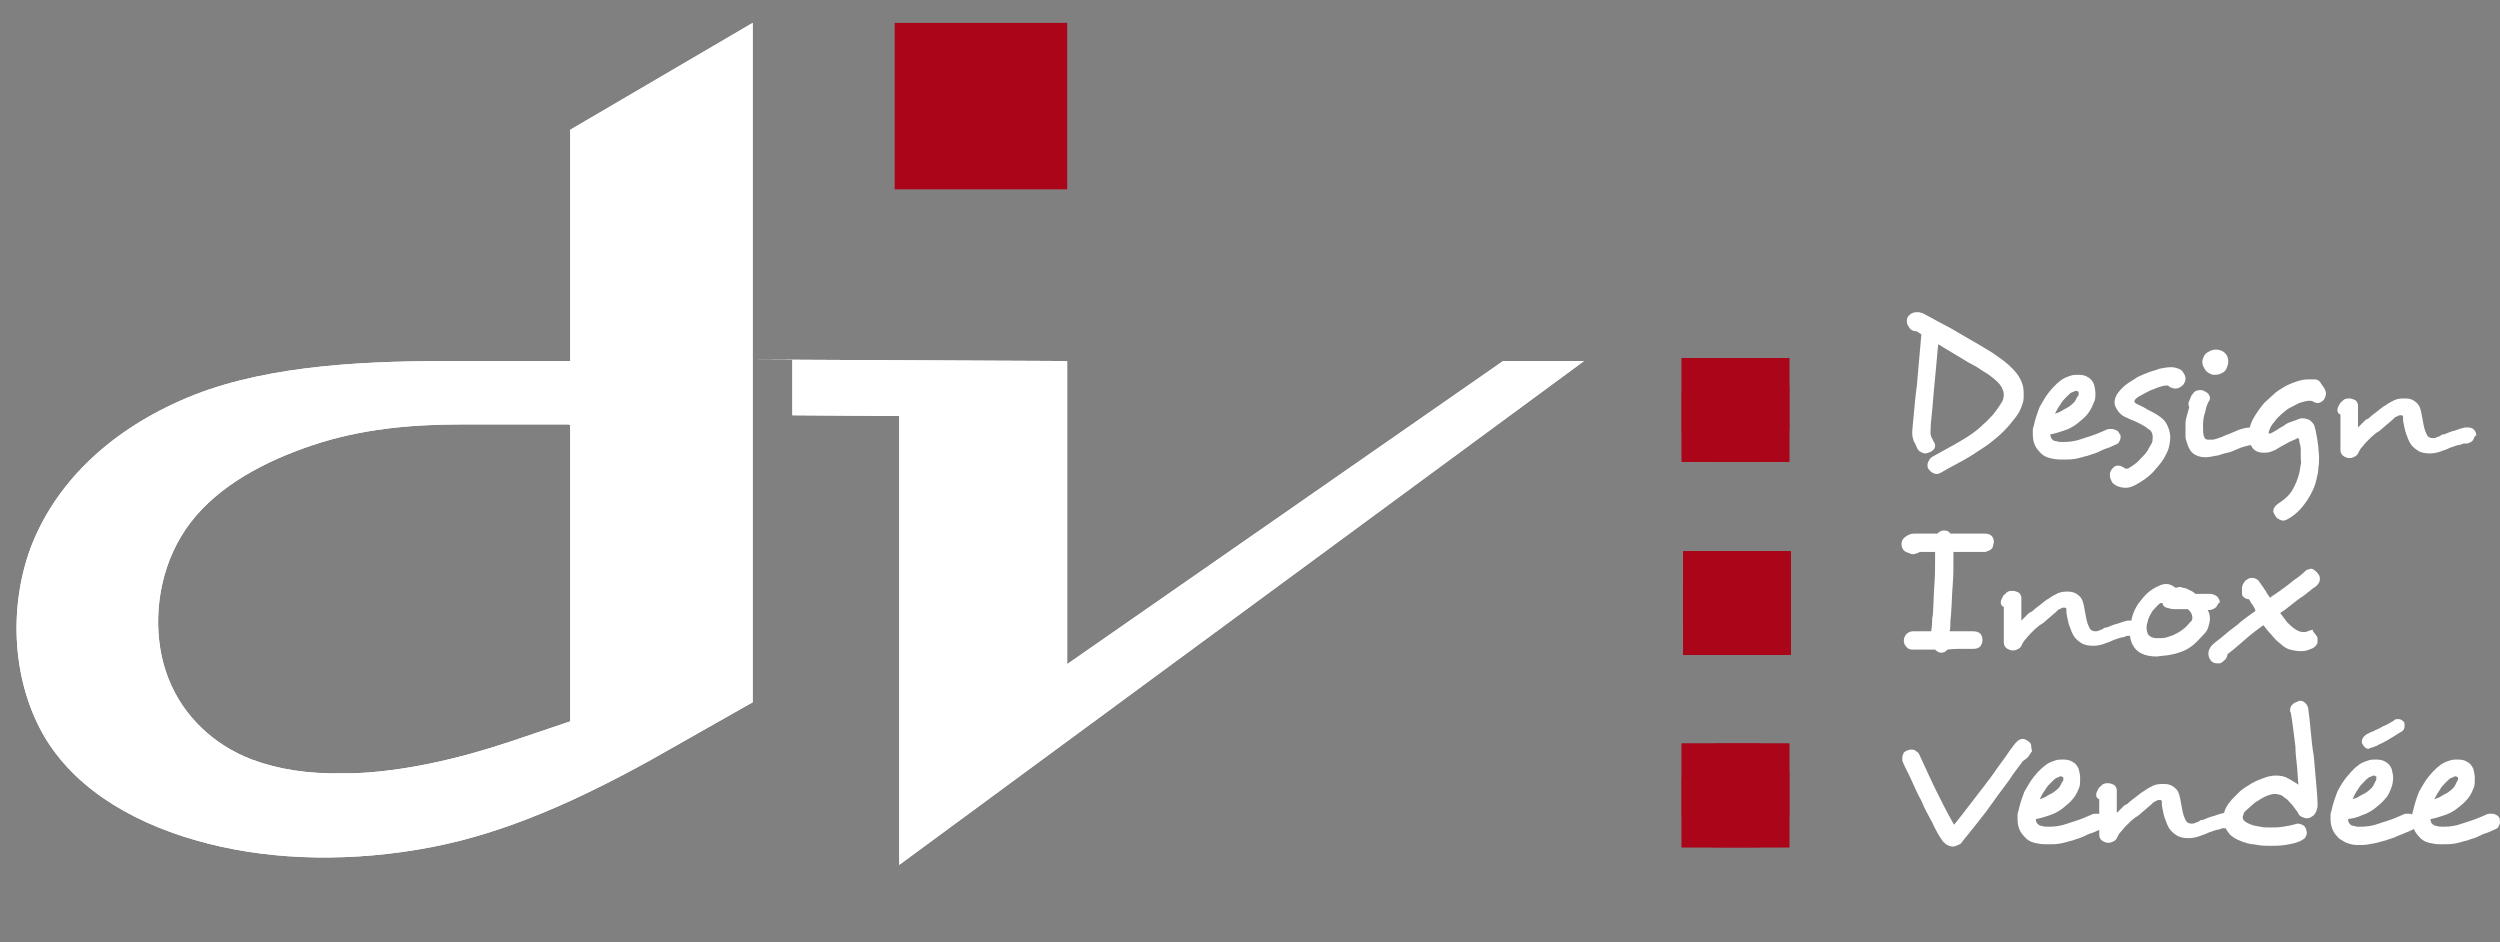
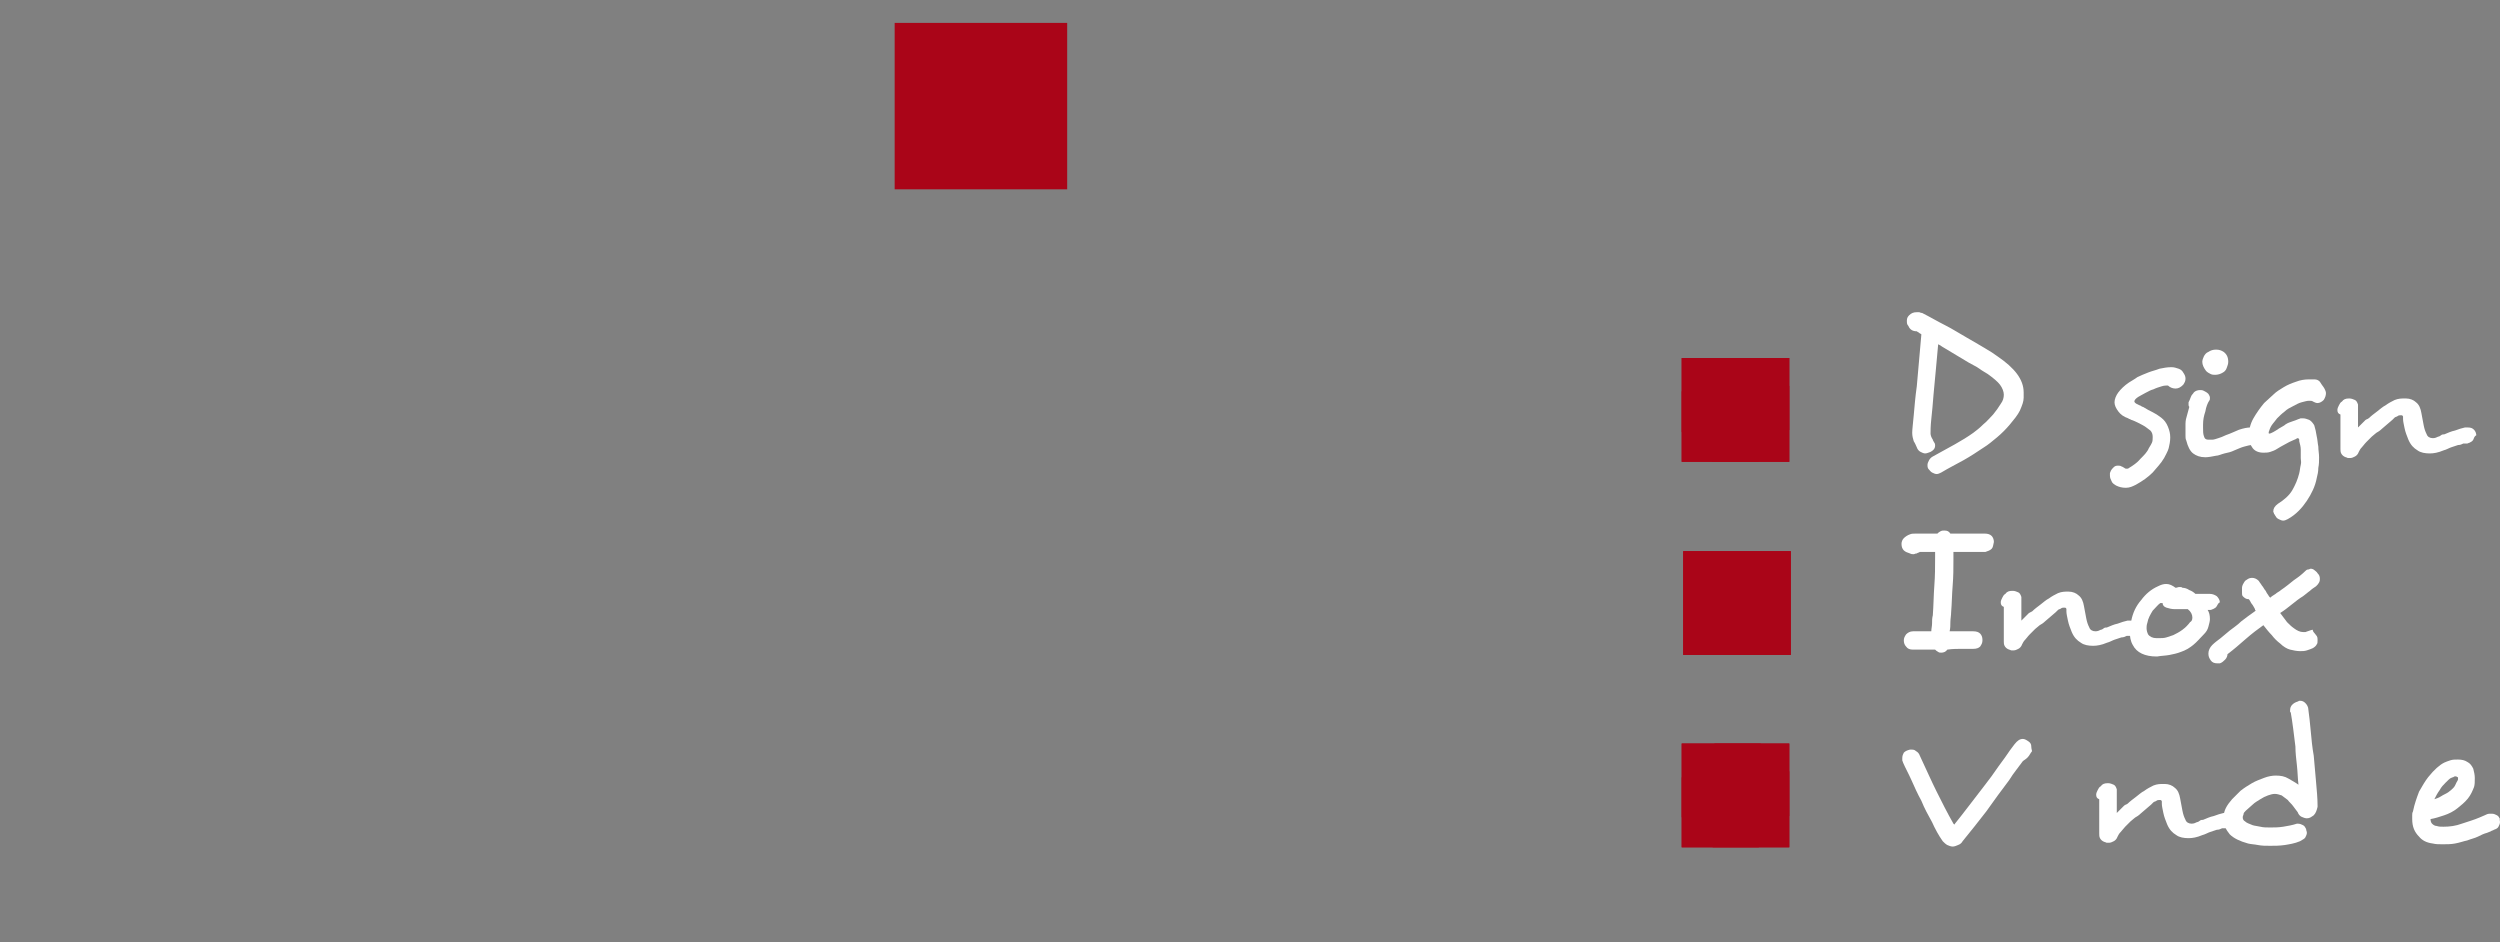
<svg xmlns="http://www.w3.org/2000/svg" xmlns:xlink="http://www.w3.org/1999/xlink" version="1.1" id="Calque_1" x="0px" y="0px" viewBox="0 0 327.5 123.4" style="enable-background:new 0 0 327.5 123.4;" xml:space="preserve">
  <rect x="0" y="0" width="327.5" height="123.4" fill="#808080" stroke="none" />
  <style type="text/css">
	.st0{fill:#FFFFFF;}
	.st1{clip-path:url(#SVGID_2_);}
	.st2{clip-path:url(#SVGID_10_);}
	.st3{clip-path:url(#SVGID_12_);}
	.st4{clip-path:url(#SVGID_14_);fill:#AA0518;}
	.st5{clip-path:url(#SVGID_16_);}
	.st6{clip-path:url(#SVGID_18_);fill:#AA0518;}
	.st7{clip-path:url(#SVGID_20_);}
	.st8{clip-path:url(#SVGID_22_);fill:#AA0518;}
</style>
  <g>
    <path class="st0" d="M265.1,52c0,0,0,0.1,0,0.1c0,0.5-0.2,1-0.5,1.7c-0.3,0.6-0.8,1.2-1.3,1.8c-0.5,0.6-1.1,1.2-1.7,1.7   c-0.6,0.5-1.2,1-1.7,1.3c-0.9,0.6-1.8,1.2-2.7,1.7c-0.9,0.5-1.9,1-2.9,1.6c-0.2,0.1-0.4,0.2-0.6,0.2c-0.2,0-0.4-0.1-0.6-0.2   c-0.2-0.1-0.3-0.3-0.5-0.5c-0.1-0.2-0.1-0.3-0.1-0.5c0-0.2,0.1-0.4,0.2-0.6c0.1-0.2,0.3-0.4,0.5-0.5c1.1-0.6,2-1.1,2.9-1.6   c0.9-0.5,1.7-1,2.4-1.5c0.4-0.3,0.8-0.6,1.3-1.1c0.5-0.4,0.9-0.9,1.3-1.3c0.4-0.5,0.7-0.9,1-1.4c0.3-0.4,0.4-0.8,0.4-1.2   c0-0.4-0.2-0.9-0.5-1.3c-0.3-0.4-0.9-0.9-1.6-1.4c-0.3-0.2-0.7-0.4-1.1-0.7c-0.4-0.3-0.9-0.5-1.4-0.8c-0.5-0.3-1-0.6-1.5-0.9   c-0.5-0.3-1-0.6-1.5-0.9c-0.2-0.1-0.3-0.2-0.5-0.3c-0.1-0.1-0.3-0.2-0.5-0.3c-0.1,1.1-0.2,2.2-0.3,3.3c-0.1,1.1-0.2,2.2-0.3,3.2   c-0.1,1.3-0.2,2.4-0.3,3.3c-0.1,0.9-0.1,1.6-0.1,1.9c0,0.2,0.1,0.5,0.3,0.8c0,0.1,0.1,0.2,0.2,0.4c0.1,0.1,0.1,0.3,0.1,0.4   c0,0.2-0.1,0.4-0.2,0.5c-0.1,0.1-0.2,0.2-0.4,0.3c-0.3,0.1-0.5,0.2-0.7,0.2c-0.2,0-0.4-0.1-0.6-0.2s-0.4-0.3-0.5-0.6   c-0.1-0.2-0.2-0.5-0.4-0.8c-0.1-0.3-0.2-0.7-0.2-1.1c0-0.4,0.1-1.2,0.2-2.3c0.1-1.1,0.2-2.4,0.4-3.8c0.1-1.1,0.2-2.2,0.3-3.4   c0.1-1.2,0.2-2.3,0.3-3.4c-0.1-0.1-0.2-0.1-0.3-0.2c-0.1-0.1-0.2-0.1-0.3-0.2c-0.5,0-0.9-0.2-1.1-0.7v0c-0.2-0.2-0.2-0.4-0.2-0.7   c0-0.3,0.1-0.5,0.3-0.7c0.3-0.3,0.6-0.4,1-0.4c0.1,0,0.2,0,0.3,0c0.1,0,0.2,0.1,0.4,0.1c1,0.5,2,1.1,3,1.6c1,0.5,1.9,1.1,2.8,1.6   c0.9,0.5,1.7,1,2.4,1.4c0.7,0.4,1.3,0.8,1.7,1.1c2.2,1.5,3.4,3,3.4,4.7v0.1C265.1,52,265.1,52,265.1,52 M253.5,58.3   C253.4,58.3,253.4,58.3,253.5,58.3L253.5,58.3L253.5,58.3z" />
-     <path class="st0" d="M277.8,57.3c0,0.2-0.1,0.4-0.2,0.6c-0.1,0.2-0.3,0.3-0.6,0.4h0c-0.1,0.1-0.3,0.1-0.4,0.2   c-0.2,0.1-0.3,0.1-0.5,0.2c-0.4,0.1-0.8,0.3-1.2,0.5c-0.4,0.2-0.9,0.3-1.4,0.5c-0.5,0.1-1,0.3-1.6,0.4c-0.5,0.1-1.1,0.1-1.6,0.1   c-0.5,0-0.9,0-1.3-0.1c-0.8-0.1-1.4-0.4-1.8-0.9c-0.6-0.6-0.9-1.3-0.9-2.3c0-0.2,0-0.3,0-0.5c0-0.2,0-0.3,0.1-0.5   c0.2-1,0.5-1.8,0.8-2.6c0.4-0.7,0.8-1.4,1.2-1.9c0.8-1,1.5-1.6,2.1-1.9h0c0.2-0.1,0.5-0.2,0.8-0.3c0.3-0.1,0.6-0.1,1-0.1   c0.5,0,0.9,0.1,1.2,0.3c0.4,0.2,0.6,0.5,0.8,0.9c0.1,0.4,0.2,0.8,0.2,1.2c0,0.5,0,0.9-0.2,1.2c-0.2,0.5-0.4,1-0.8,1.5   c-0.4,0.5-0.9,0.9-1.4,1.3c-0.5,0.4-1.1,0.7-1.7,0.9c-0.6,0.2-1.2,0.4-1.8,0.5c0,0.3,0.1,0.5,0.2,0.6c0.1,0.2,0.4,0.3,0.6,0.3   c0.3,0.1,0.5,0.1,0.9,0.1c0.8,0,1.6-0.1,2.4-0.4c0.9-0.3,1.6-0.5,2.3-0.8c0.2-0.1,0.5-0.2,0.7-0.3c0.2-0.1,0.4-0.2,0.6-0.2   c0.1,0,0.1,0,0.2,0c0,0,0.1,0,0.2,0c0.2,0,0.4,0.1,0.6,0.2c0.2,0.1,0.3,0.3,0.4,0.5v0C277.8,56.9,277.8,57.1,277.8,57.3    M272.3,51.6c0-0.1,0-0.1,0-0.2c0-0.1,0-0.1-0.1-0.1c0,0-0.1-0.1-0.2-0.1c-0.1,0-0.2,0-0.3,0.1c-0.1,0-0.2,0.1-0.3,0.1h0   c-0.2,0.1-0.4,0.3-0.7,0.6c-0.3,0.3-0.6,0.6-0.8,1c-0.3,0.4-0.5,0.8-0.7,1.2c0.3-0.1,0.6-0.2,0.9-0.4c0.3-0.2,0.6-0.3,0.9-0.5   c0.3-0.2,0.5-0.4,0.7-0.6c0.2-0.2,0.3-0.5,0.4-0.7v0C272.3,51.9,272.3,51.7,272.3,51.6" />
    <path class="st0" d="M285,50.9c-0.3,0-0.7-0.1-1-0.4c-0.2,0-0.5,0-0.8,0.1c-0.3,0.1-0.7,0.2-1.1,0.4c-0.4,0.1-0.7,0.3-1.1,0.5   c-0.4,0.2-0.7,0.4-0.9,0.5c-0.3,0.2-0.5,0.4-0.5,0.6c0,0.1,0.2,0.3,0.5,0.4c0.1,0.1,0.3,0.1,0.4,0.2c0.1,0.1,0.3,0.1,0.4,0.2   c0.3,0.2,0.7,0.4,1.1,0.6c0.4,0.2,0.7,0.4,1.1,0.7c0.4,0.3,0.7,0.7,0.9,1.2c0.2,0.5,0.3,0.9,0.3,1.4c0,0.5-0.1,1-0.2,1.4   s-0.4,0.9-0.6,1.3c-0.4,0.7-1,1.3-1.5,1.9c-0.6,0.6-1.3,1.1-2.2,1.6c-0.4,0.2-0.8,0.4-1.3,0.4c-0.5,0-0.9-0.1-1.3-0.3   c-0.3-0.2-0.5-0.3-0.6-0.6c-0.1-0.2-0.2-0.4-0.2-0.7c0-0.1,0-0.2,0-0.3c0-0.1,0.1-0.2,0.1-0.3c0.1-0.2,0.2-0.3,0.4-0.5   s0.4-0.2,0.6-0.2c0.1,0,0.3,0,0.4,0.1c0.1,0,0.2,0.1,0.4,0.2c0.1,0.1,0.2,0.1,0.3,0.1c0.1,0,0.2,0,0.3-0.1c0.5-0.3,1.1-0.7,1.5-1.2   c0.5-0.5,0.9-0.9,1.1-1.4c0.2-0.3,0.3-0.5,0.4-0.7c0.1-0.2,0.1-0.5,0.1-0.7v-0.1c0-0.3-0.1-0.6-0.3-0.8c-0.3-0.2-0.6-0.5-1-0.7   c-0.4-0.2-0.9-0.5-1.5-0.7c-0.1,0-0.1-0.1-0.2-0.1c0,0-0.1,0-0.2-0.1c-0.6-0.2-1-0.5-1.3-0.9c-0.3-0.4-0.5-0.8-0.5-1.2   c0-0.4,0.2-0.9,0.5-1.3c0.3-0.4,0.8-0.9,1.4-1.3h0c0.3-0.2,0.7-0.4,1.1-0.7c0.4-0.2,0.9-0.4,1.4-0.6c0.5-0.2,1-0.3,1.5-0.5   c0.5-0.1,1-0.2,1.5-0.2h0.1c0.3,0,0.6,0.1,0.9,0.2c0.3,0.1,0.5,0.3,0.6,0.5v0c0.2,0.3,0.3,0.5,0.3,0.8c0,0.3-0.1,0.5-0.3,0.8   C285.7,50.7,285.4,50.9,285,50.9" />
    <path class="st0" d="M295.8,57.9c-0.2,0.2-0.4,0.4-0.8,0.4c-0.3,0-0.6,0.1-1,0.2c-0.4,0.1-0.8,0.3-1.3,0.5   c-0.4,0.2-0.8,0.3-1.3,0.4c-0.4,0.1-0.8,0.3-1.1,0.3c-0.5,0.1-1,0.2-1.4,0.2c-0.7,0-1.2-0.2-1.6-0.5c-0.4-0.3-0.7-0.9-0.9-1.7   c-0.1-0.2-0.1-0.4-0.1-0.6c0-0.2,0-0.5,0-0.7c0-0.2,0-0.3,0-0.5c0-0.1,0-0.3,0-0.4c0-0.4,0.1-0.8,0.2-1.1c0.1-0.4,0.2-0.7,0.3-1.1   c-0.1-0.1-0.1-0.2-0.1-0.3c0-0.1,0-0.1,0-0.2c0,0,0-0.1,0-0.1c0.1-0.2,0.2-0.4,0.3-0.7c0.1-0.3,0.3-0.4,0.4-0.6   c0.2-0.2,0.5-0.3,0.8-0.3c0.2,0,0.3,0,0.5,0.1c0.2,0.1,0.4,0.2,0.6,0.4c0.1,0.2,0.2,0.3,0.2,0.5c0,0.2,0,0.3-0.1,0.4   c-0.2,0.3-0.4,0.8-0.5,1.4c-0.2,0.6-0.3,1.1-0.3,1.7V56c0,0.5,0,0.8,0.1,1.1c0.1,0.4,0.3,0.5,0.6,0.5h0.2c0.1,0,0.2,0,0.3,0   c0.2,0,0.5-0.1,0.8-0.2c0.3-0.1,0.6-0.2,1-0.4c0.6-0.2,1.2-0.5,1.7-0.7c0.6-0.2,1.1-0.3,1.5-0.3h0.1c0.4,0,0.7,0.1,0.9,0.4   c0.2,0.2,0.3,0.5,0.3,0.8v0.1C296,57.5,295.9,57.7,295.8,57.9 M291.9,47.4c0,0.3-0.1,0.5-0.2,0.8c-0.1,0.3-0.3,0.5-0.5,0.6   c-0.3,0.2-0.7,0.3-1,0.3c-0.2,0-0.4,0-0.6-0.1c-0.2-0.1-0.4-0.2-0.6-0.4c-0.3-0.4-0.5-0.8-0.5-1.2c0-0.2,0.1-0.5,0.2-0.7   c0.1-0.2,0.3-0.5,0.6-0.6c0.3-0.2,0.6-0.3,1-0.3c0.4,0,0.7,0.1,1,0.3h0C291.7,46.4,291.9,46.8,291.9,47.4" />
    <path class="st0" d="M304.5,50.9c0.1,0.2,0.2,0.4,0.2,0.6c0,0.3-0.1,0.6-0.3,0.9c-0.2,0.2-0.5,0.4-0.8,0.4c-0.2,0-0.4-0.1-0.6-0.2   h0c-0.1-0.1-0.3-0.1-0.5-0.1c-0.3,0-0.6,0.1-1,0.2c-0.4,0.1-0.7,0.3-1.1,0.5c-0.4,0.2-0.8,0.4-1.1,0.7c-0.4,0.3-0.7,0.6-1,0.9h0   c-0.2,0.3-0.5,0.6-0.7,0.9c-0.2,0.3-0.3,0.6-0.4,0.9v0.1c0,0.1,0,0.1,0.1,0.1c0.1,0,0.3-0.1,0.5-0.2c0.2-0.1,0.5-0.3,0.8-0.5   c0.3-0.2,0.6-0.3,0.8-0.5c0.3-0.2,0.6-0.3,0.9-0.4c0.3-0.1,0.6-0.2,0.8-0.3c0.1,0,0.2-0.1,0.3-0.1h0.3c0.3,0,0.5,0.1,0.8,0.2   c0.2,0.1,0.4,0.3,0.6,0.6c0.1,0.1,0.1,0.3,0.2,0.6c0.1,0.3,0.1,0.6,0.2,1c0.1,0.4,0.1,0.8,0.2,1.3c0,0.5,0.1,0.9,0.1,1.4   c0,0.5,0,0.9-0.1,1.4c0,0.5-0.1,0.9-0.2,1.3c-0.2,1.1-0.7,2.1-1.3,3c-0.6,0.9-1.4,1.8-2.5,2.4l0,0c-0.2,0.1-0.4,0.2-0.6,0.2   c-0.2,0-0.4-0.1-0.6-0.2c-0.2-0.1-0.3-0.2-0.4-0.4c-0.1-0.1-0.1-0.2-0.2-0.3c0-0.1-0.1-0.2-0.1-0.3c0-0.4,0.2-0.7,0.6-1   c0.8-0.5,1.5-1.1,1.9-1.8c0.4-0.7,0.7-1.4,0.9-2.2c0.1-0.4,0.1-0.7,0.2-1.1s0-0.6,0-0.9c0-0.4,0-0.8,0-1.1c0-0.4-0.1-0.7-0.2-1.1   c0,0,0-0.1,0-0.1c0,0,0-0.1,0-0.1c0-0.1-0.1-0.2-0.2-0.2c-0.1,0-0.1,0-0.2,0.1c-0.2,0.1-0.5,0.2-0.9,0.4c-0.4,0.2-0.7,0.4-1.1,0.6   c-0.2,0.1-0.3,0.2-0.5,0.3h0c-0.3,0.2-0.6,0.3-0.9,0.4c-0.3,0.1-0.6,0.1-0.9,0.1c-0.6,0-1.1-0.2-1.4-0.6c-0.3-0.4-0.5-0.9-0.5-1.6   c0-0.8,0.2-1.6,0.6-2.3c0.4-0.7,0.9-1.4,1.4-2c0.4-0.4,0.8-0.7,1.2-1.1c0.4-0.4,0.9-0.7,1.4-1c0.5-0.3,1-0.5,1.6-0.7   c0.5-0.2,1.1-0.3,1.6-0.3c0.3,0,0.5,0,0.8,0c0.3,0,0.5,0.1,0.7,0.3v0C304.2,50.5,304.4,50.7,304.5,50.9" />
    <path class="st0" d="M324,57.6c-0.1,0.2-0.3,0.3-0.5,0.4c-0.1,0-0.2,0.1-0.3,0.1c-0.1,0-0.2,0-0.3,0h-0.2c-0.2,0.1-0.4,0.2-0.7,0.2   h0c-0.3,0.1-0.6,0.2-0.9,0.3c-0.3,0.1-0.6,0.3-1,0.4c-0.7,0.3-1.3,0.4-1.8,0.4c-0.6,0-1.2-0.1-1.6-0.4c-0.5-0.3-0.9-0.7-1.2-1.4   c-0.2-0.5-0.4-1-0.5-1.5c-0.1-0.5-0.2-0.9-0.2-1.2v0c0-0.1,0-0.1,0-0.2s0-0.1,0-0.1c0-0.1-0.1-0.2-0.2-0.2c0,0-0.1,0-0.1,0   c-0.1,0-0.3,0-0.4,0.1c-0.1,0.1-0.3,0.1-0.4,0.2h0c0,0-0.1,0.1-0.3,0.3c-0.2,0.2-0.5,0.4-0.7,0.6v0c-0.2,0.2-0.5,0.4-0.7,0.6   c-0.2,0.2-0.5,0.4-0.7,0.5c-0.2,0.2-0.4,0.3-0.6,0.5c-0.2,0.2-0.4,0.4-0.7,0.7s-0.4,0.5-0.6,0.7c-0.2,0.2-0.3,0.4-0.4,0.6   c-0.1,0.3-0.3,0.5-0.5,0.6c-0.2,0.1-0.4,0.2-0.6,0.2c-0.1,0-0.2,0-0.3,0c-0.1,0-0.2-0.1-0.3-0.1c-0.3-0.1-0.5-0.3-0.6-0.5   c-0.1-0.2-0.1-0.4-0.1-0.6v-2.6c0-0.2,0-0.5,0-0.7c0-0.2,0-0.4,0-0.6v-0.6c-0.3-0.1-0.4-0.3-0.4-0.6c0-0.2,0.1-0.4,0.2-0.6   c0.1-0.2,0.2-0.4,0.4-0.5c0.2-0.3,0.5-0.4,0.9-0.4h0.1c0.2,0,0.5,0.1,0.7,0.2c0.2,0.1,0.3,0.3,0.4,0.6c0,0,0,0.1,0,0.2   c0,0.1,0,0.1,0,0.2c0,0.2,0,0.4,0,0.7c0,0.3,0,0.5,0,0.8V56c0.2-0.2,0.3-0.3,0.5-0.5c0.2-0.2,0.3-0.3,0.5-0.5   c0.1,0,0.1-0.1,0.2-0.1c0.1,0,0.1-0.1,0.2-0.1c0.3-0.3,0.7-0.6,1.1-0.9s0.7-0.6,1.1-0.8c0.4-0.3,0.8-0.5,1.2-0.7   c0.5-0.2,0.9-0.2,1.3-0.2h0.2c0.5,0,1,0.2,1.3,0.5c0.4,0.3,0.6,0.8,0.7,1.4c0.1,0.6,0.2,1.1,0.3,1.6c0.1,0.5,0.2,0.8,0.4,1.2   c0.1,0.3,0.4,0.5,0.8,0.5c0.3,0,0.5-0.1,0.7-0.2c0.1,0,0.3-0.1,0.4-0.2c0.1-0.1,0.3-0.1,0.4-0.1h0c0.5-0.2,0.9-0.4,1.4-0.5   c0.5-0.2,0.9-0.3,1.3-0.4c0.1,0,0.2,0,0.4,0c0.4,0,0.6,0.1,0.8,0.3c0.2,0.2,0.3,0.5,0.3,0.8V57C324.1,57.2,324.1,57.4,324,57.6" />
    <path class="st0" d="M260.9,71.9c-0.2,0.2-0.5,0.3-0.8,0.4c-0.2,0-0.3,0-0.5,0c-0.2,0-0.4,0-0.6,0h-1.2h-1c-0.3,0-0.6,0-0.9,0v1   c0,1.1,0,2.2-0.1,3.4c-0.1,1.2-0.1,2.3-0.2,3.5c0,0.4-0.1,0.9-0.1,1.3c0,0.4,0,0.8-0.1,1.2c0.2,0,0.5,0,0.7,0h0.8h1.6   c0.4,0,0.7,0.1,0.9,0.3c0.2,0.2,0.3,0.5,0.3,0.8v0.1c0,0.3-0.1,0.5-0.3,0.8c-0.2,0.2-0.5,0.3-0.9,0.3c-0.4,0-1,0-1.5,0   c-0.6,0-1.2,0-1.9,0.1c-0.2,0.3-0.5,0.4-0.8,0.4c-0.1,0-0.3,0-0.4-0.1c-0.2-0.1-0.3-0.2-0.4-0.3c-0.1,0-0.2,0-0.3,0   c-0.1,0-0.2,0-0.3,0c-0.2,0-0.4,0-0.6,0h-0.6H251c-0.1,0-0.3,0-0.4,0c-0.4,0-0.7-0.1-0.9-0.4c-0.2-0.2-0.3-0.5-0.3-0.8   c0-0.3,0.1-0.5,0.3-0.8c0.2-0.2,0.5-0.4,0.9-0.4h1.3c0.2,0,0.3,0,0.5,0c0.2,0,0.4,0,0.6,0c0-0.3,0.1-0.7,0.1-1c0-0.4,0-0.7,0.1-1.1   c0.1-1.3,0.1-2.6,0.2-3.9c0.1-1.3,0.1-2.5,0.1-3.7v-0.7c-0.2,0-0.3,0-0.5,0h-0.5H252c-0.2,0-0.3,0-0.5,0c-0.1,0.1-0.3,0.1-0.4,0.2   c-0.2,0-0.3,0.1-0.4,0.1c-0.2,0-0.3,0-0.5-0.1c-0.3-0.1-0.6-0.2-0.8-0.4c-0.2-0.2-0.3-0.5-0.3-0.8v-0.1c0-0.2,0.1-0.5,0.3-0.7   c0.2-0.2,0.5-0.4,0.8-0.5c0.2-0.1,0.5-0.1,0.8-0.1c0.3,0,0.7,0,1,0h1.8c0.1-0.1,0.2-0.2,0.4-0.3c0.2-0.1,0.3-0.1,0.5-0.1   c0.4,0,0.6,0.1,0.8,0.4c0.5,0,1,0,1.5,0h1.6h1.4c0.4,0,0.7,0.1,0.9,0.3c0.2,0.2,0.3,0.5,0.3,0.8C261.1,71.4,261.1,71.7,260.9,71.9" />
    <path class="st0" d="M279.9,82.8c-0.1,0.2-0.3,0.3-0.5,0.4c-0.1,0-0.2,0.1-0.3,0.1c-0.1,0-0.2,0-0.3,0h-0.2   c-0.2,0.1-0.4,0.2-0.7,0.2h0c-0.3,0.1-0.6,0.2-0.9,0.3c-0.3,0.1-0.6,0.3-1,0.4c-0.7,0.3-1.3,0.4-1.8,0.4c-0.6,0-1.2-0.1-1.6-0.4   c-0.5-0.3-0.9-0.7-1.2-1.4c-0.2-0.5-0.4-1-0.5-1.5c-0.1-0.5-0.2-0.9-0.2-1.2v0c0-0.1,0-0.1,0-0.2s0-0.1,0-0.1   c0-0.1-0.1-0.2-0.2-0.2c0,0-0.1,0-0.1,0c-0.1,0-0.3,0-0.4,0.1c-0.1,0.1-0.3,0.1-0.4,0.2h0c0,0-0.1,0.1-0.3,0.3   c-0.2,0.2-0.5,0.4-0.7,0.6v0c-0.2,0.2-0.5,0.4-0.7,0.6c-0.2,0.2-0.5,0.4-0.7,0.5c-0.2,0.2-0.4,0.3-0.6,0.5   c-0.2,0.2-0.4,0.4-0.7,0.7s-0.4,0.5-0.6,0.7c-0.2,0.2-0.3,0.4-0.4,0.6c-0.1,0.3-0.3,0.5-0.5,0.6c-0.2,0.1-0.4,0.2-0.6,0.2   c-0.1,0-0.2,0-0.3,0c-0.1,0-0.2-0.1-0.3-0.1c-0.3-0.1-0.5-0.3-0.6-0.5c-0.1-0.2-0.1-0.4-0.1-0.6v-2.6c0-0.2,0-0.5,0-0.7   c0-0.2,0-0.4,0-0.6v-0.6c-0.3-0.1-0.4-0.3-0.4-0.6c0-0.2,0.1-0.4,0.2-0.6c0.1-0.2,0.2-0.4,0.4-0.5c0.2-0.3,0.5-0.4,0.9-0.4h0.1   c0.2,0,0.5,0.1,0.7,0.2c0.2,0.1,0.3,0.3,0.4,0.6c0,0,0,0.1,0,0.2c0,0.1,0,0.1,0,0.2c0,0.2,0,0.4,0,0.7c0,0.3,0,0.5,0,0.8v1.2   c0.2-0.2,0.3-0.3,0.5-0.5c0.2-0.2,0.3-0.3,0.5-0.5c0.1,0,0.1-0.1,0.2-0.1c0.1,0,0.1-0.1,0.2-0.1c0.3-0.3,0.7-0.6,1.1-0.9   s0.7-0.6,1.1-0.8c0.4-0.3,0.8-0.5,1.2-0.7c0.5-0.2,0.9-0.2,1.3-0.2h0.1c0.5,0,1,0.2,1.3,0.5c0.4,0.3,0.6,0.8,0.7,1.4   c0.1,0.6,0.2,1.1,0.3,1.6c0.1,0.5,0.2,0.8,0.4,1.2c0.1,0.3,0.4,0.5,0.8,0.5c0.3,0,0.5-0.1,0.7-0.2c0.1,0,0.3-0.1,0.4-0.2   c0.1-0.1,0.3-0.1,0.4-0.1h0c0.5-0.2,0.9-0.4,1.4-0.5c0.5-0.2,0.9-0.3,1.3-0.4c0.1,0,0.2,0,0.4,0c0.4,0,0.6,0.1,0.8,0.3   c0.2,0.2,0.3,0.5,0.3,0.8v0.1C280.1,82.4,280,82.6,279.9,82.8" />
    <path class="st0" d="M290.4,79.4c-0.1,0.2-0.3,0.3-0.5,0.4c-0.1,0-0.2,0.1-0.3,0.1c-0.1,0-0.2,0-0.4,0c0.2,0.3,0.3,0.7,0.3,1.2   c0,0.3-0.1,0.6-0.2,1c-0.1,0.4-0.3,0.7-0.6,1c-0.5,0.5-0.9,1-1.4,1.4c-0.5,0.4-1,0.7-1.6,0.9c-0.5,0.2-1,0.3-1.5,0.4   c-0.5,0.1-1.1,0.1-1.6,0.2h-0.1c-1.5,0-2.6-0.5-3.1-1.5c-0.3-0.5-0.4-1.1-0.4-1.8c0-0.5,0.1-0.9,0.2-1.4c0.2-1,0.6-1.9,1.3-2.7   c0.6-0.8,1.3-1.4,2.2-1.8h0c0.4-0.2,0.7-0.3,1.1-0.3c0.4,0,0.8,0.2,1.2,0.5c0.2,0,0.3-0.1,0.5-0.1c0.2,0,0.3,0,0.4,0.1   c0.3,0,0.6,0.1,0.9,0.3c0.3,0.1,0.6,0.3,0.8,0.5h1.9c0.3,0,0.6,0.1,0.9,0.3c0.2,0.2,0.4,0.5,0.4,0.8v0   C290.6,79,290.5,79.2,290.4,79.4 M287.2,80.9c0-0.4-0.2-0.8-0.6-1.1h-1.7c-0.4,0-0.8-0.1-1.1-0.2c-0.3-0.1-0.5-0.3-0.5-0.6   c0,0,0,0-0.1,0c0,0-0.1,0-0.1,0l-0.1,0c-0.3,0.2-0.6,0.6-1,1c-0.3,0.5-0.6,1-0.7,1.6c-0.1,0.3-0.1,0.5-0.1,0.7   c0,0.3,0.1,0.6,0.2,0.8c0.2,0.3,0.6,0.5,1.1,0.5h0.2c0.4,0,0.8,0,1.1-0.1c0.3-0.1,0.6-0.2,0.9-0.3c0.4-0.2,0.8-0.4,1.2-0.7   c0.4-0.3,0.7-0.6,1-1C287.1,81.4,287.2,81.2,287.2,80.9" />
    <path class="st0" d="M303.4,83.2c0.2,0.2,0.2,0.4,0.2,0.7c0,0.2,0,0.4-0.1,0.5c-0.1,0.2-0.2,0.3-0.5,0.5c-0.2,0.1-0.5,0.2-0.8,0.3   c-0.3,0.1-0.6,0.1-0.9,0.1c-0.4,0-0.9-0.1-1.3-0.2s-0.9-0.4-1.3-0.8c-0.4-0.3-0.8-0.7-1.1-1.1c-0.4-0.4-0.7-0.8-1.1-1.3   c-0.7,0.5-1.5,1.1-2.3,1.8c-0.8,0.7-1.6,1.4-2.4,2c0,0.2-0.1,0.5-0.3,0.7c-0.2,0.2-0.4,0.4-0.7,0.5c-0.1,0-0.2,0-0.3,0   c-0.4,0-0.7-0.1-0.9-0.4c-0.2-0.3-0.3-0.5-0.3-0.9c0-0.4,0.2-0.8,0.5-1.1c0.3-0.3,0.7-0.6,1.1-0.9s0.8-0.7,1.2-1   c0.5-0.4,1-0.7,1.5-1.2c0.5-0.4,1.2-0.9,1.9-1.4c-0.1-0.1-0.1-0.1-0.1-0.2c0-0.1-0.1-0.1-0.1-0.2c-0.1-0.2-0.3-0.5-0.4-0.6   c-0.1-0.2-0.2-0.4-0.3-0.5c-0.4,0-0.6-0.2-0.8-0.4c-0.1-0.1-0.1-0.3-0.1-0.5s0-0.3,0-0.5v-0.1c0-0.3,0.2-0.6,0.4-0.9   c0.3-0.2,0.5-0.4,0.9-0.4c0.3,0,0.6,0.1,0.9,0.4c0.1,0.2,0.3,0.4,0.4,0.6c0.2,0.2,0.3,0.5,0.5,0.7c0.1,0.2,0.2,0.4,0.3,0.5   c0.1,0.2,0.2,0.3,0.3,0.4c0.2-0.2,0.4-0.3,0.7-0.5c0.2-0.2,0.5-0.3,0.7-0.5c0.6-0.4,1.2-0.9,1.7-1.3c0.6-0.4,1.1-0.8,1.5-1.2h0   c0.1-0.1,0.2-0.2,0.4-0.2c0.1,0,0.2-0.1,0.3-0.1c0.2,0,0.4,0.1,0.5,0.2c0.1,0.1,0.3,0.2,0.4,0.4v0c0.2,0.2,0.3,0.4,0.3,0.7   c0,0.2,0,0.3-0.1,0.5c-0.1,0.2-0.2,0.3-0.4,0.5c-0.3,0.2-0.6,0.4-0.8,0.6c-0.3,0.2-0.6,0.5-0.9,0.7c-0.5,0.3-1,0.7-1.5,1.1   c-0.5,0.4-1,0.8-1.5,1.1c0.3,0.4,0.6,0.8,0.9,1.2c0.3,0.3,0.6,0.6,0.9,0.8c0.4,0.3,0.8,0.5,1.2,0.5c0.1,0,0.2,0,0.3,0   c0.1,0,0.2-0.1,0.3-0.1c0.3-0.1,0.5-0.2,0.7-0.2C302.9,82.7,303.2,82.9,303.4,83.2" />
    <path class="st0" d="M265.8,99c-0.2,0.3-0.5,0.5-0.8,0.7c-0.3,0.4-0.6,0.8-0.9,1.2c-0.3,0.4-0.6,0.8-0.9,1.3c-1,1.3-2,2.7-3,4.1   c-1.1,1.4-2.1,2.7-3.1,3.9l0,0c-0.1,0.2-0.3,0.4-0.6,0.5c-0.2,0.1-0.5,0.2-0.7,0.2c-0.2,0-0.5-0.1-0.7-0.2   c-0.2-0.1-0.4-0.3-0.6-0.5h0c-0.5-0.7-1-1.6-1.4-2.5c-0.5-0.9-1-1.8-1.4-2.8c-0.5-0.9-0.9-1.8-1.3-2.7c-0.4-0.9-0.8-1.6-1.1-2.3   c0-0.1-0.1-0.2-0.1-0.3c0-0.1,0-0.2,0-0.3c0-0.3,0.1-0.5,0.2-0.7c0.2-0.2,0.4-0.3,0.8-0.4h0.2c0.2,0,0.4,0,0.6,0.2   c0.2,0.1,0.4,0.3,0.5,0.6c0.8,1.7,1.5,3.3,2.2,4.7c0.7,1.4,1.4,2.8,2.2,4.2c0,0,0.1,0.1,0.1,0.1c0,0,0.1,0,0.1-0.1   c0.5-0.6,1.1-1.4,1.8-2.3c0.7-0.9,1.3-1.7,2-2.6c0.7-0.9,1.3-1.7,1.9-2.6c0.6-0.8,1.1-1.5,1.5-2.1c0.1-0.1,0.2-0.3,0.3-0.4   c0.1-0.1,0.2-0.3,0.3-0.4c0.4-0.5,0.7-0.7,1.1-0.7c0.2,0,0.4,0.1,0.7,0.3c0.3,0.2,0.4,0.4,0.4,0.7c0,0.3,0.1,0.5,0.1,0.6   C266.1,98.5,266,98.7,265.8,99" />
-     <path class="st0" d="M275.8,107.7c0,0.2-0.1,0.4-0.2,0.6c-0.1,0.2-0.3,0.3-0.6,0.4h0c-0.1,0.1-0.3,0.1-0.4,0.2   c-0.2,0.1-0.3,0.1-0.5,0.2c-0.4,0.1-0.8,0.3-1.2,0.5c-0.4,0.2-0.9,0.3-1.4,0.5c-0.5,0.1-1,0.3-1.6,0.4c-0.5,0.1-1.1,0.1-1.6,0.1   c-0.5,0-0.9,0-1.3-0.1c-0.8-0.1-1.4-0.4-1.8-0.9c-0.6-0.6-0.9-1.3-0.9-2.3c0-0.2,0-0.3,0-0.5c0-0.2,0-0.3,0.1-0.5   c0.2-1,0.5-1.8,0.8-2.6c0.4-0.7,0.8-1.4,1.2-1.9c0.8-1,1.5-1.6,2.1-1.9h0c0.2-0.1,0.5-0.2,0.8-0.3c0.3-0.1,0.6-0.1,1-0.1   c0.5,0,0.9,0.1,1.2,0.3c0.4,0.2,0.6,0.5,0.8,0.9c0.1,0.4,0.2,0.8,0.2,1.2c0,0.5,0,0.9-0.1,1.2c-0.2,0.5-0.4,1-0.8,1.5   c-0.4,0.5-0.9,0.9-1.4,1.3c-0.5,0.4-1.1,0.7-1.7,0.9c-0.6,0.2-1.2,0.4-1.8,0.5c0,0.3,0.1,0.5,0.2,0.6c0.2,0.2,0.4,0.3,0.6,0.3   c0.3,0.1,0.5,0.1,0.9,0.1c0.8,0,1.6-0.1,2.4-0.4c0.9-0.3,1.6-0.5,2.3-0.8c0.2-0.1,0.5-0.2,0.7-0.3c0.2-0.1,0.4-0.2,0.6-0.2   c0.1,0,0.1,0,0.2,0c0.1,0,0.1,0,0.2,0c0.2,0,0.4,0.1,0.6,0.2c0.2,0.1,0.3,0.3,0.4,0.5v0C275.8,107.3,275.8,107.5,275.8,107.7    M270.3,102.1c0-0.1,0-0.1,0-0.2c0-0.1,0-0.1-0.1-0.1c0,0-0.1-0.1-0.2-0.1c-0.1,0-0.2,0-0.3,0.1c-0.1,0-0.2,0.1-0.3,0.1h0   c-0.2,0.1-0.4,0.3-0.7,0.6c-0.3,0.3-0.6,0.6-0.8,1c-0.3,0.4-0.5,0.8-0.7,1.2c0.3-0.1,0.6-0.2,0.9-0.4c0.3-0.2,0.6-0.3,0.9-0.5   c0.3-0.2,0.5-0.4,0.7-0.6c0.2-0.2,0.3-0.5,0.4-0.7v0C270.3,102.3,270.3,102.2,270.3,102.1" />
    <path class="st0" d="M292.4,108c-0.1,0.2-0.3,0.3-0.5,0.4c-0.1,0-0.2,0.1-0.3,0.1c-0.1,0-0.2,0-0.3,0h-0.2   c-0.2,0.1-0.4,0.2-0.7,0.2h0c-0.3,0.1-0.6,0.2-0.9,0.3c-0.3,0.1-0.6,0.3-1,0.4c-0.7,0.3-1.3,0.4-1.8,0.4c-0.6,0-1.2-0.1-1.6-0.4   c-0.5-0.3-0.9-0.7-1.2-1.4c-0.2-0.5-0.4-1-0.5-1.5c-0.1-0.5-0.2-0.9-0.2-1.2v0c0-0.1,0-0.1,0-0.2c0,0,0-0.1,0-0.1   c0-0.1-0.1-0.2-0.2-0.2c0,0-0.1,0-0.1,0c-0.1,0-0.3,0-0.4,0.1c-0.1,0.1-0.3,0.1-0.4,0.2h0c0,0-0.1,0.1-0.3,0.3   c-0.2,0.2-0.5,0.4-0.7,0.6v0c-0.2,0.2-0.5,0.4-0.7,0.6c-0.2,0.2-0.5,0.4-0.7,0.5c-0.2,0.2-0.4,0.3-0.6,0.5   c-0.2,0.2-0.4,0.4-0.7,0.7c-0.2,0.2-0.4,0.5-0.6,0.7c-0.2,0.2-0.3,0.4-0.4,0.6c-0.1,0.3-0.3,0.5-0.5,0.6c-0.2,0.1-0.4,0.2-0.6,0.2   c-0.1,0-0.2,0-0.3,0c-0.1,0-0.2-0.1-0.3-0.1c-0.3-0.1-0.5-0.3-0.6-0.5c-0.1-0.2-0.1-0.4-0.1-0.6v-2.6c0-0.2,0-0.5,0-0.7   c0-0.2,0-0.4,0-0.6v-0.6c-0.3-0.1-0.4-0.3-0.4-0.6c0-0.2,0.1-0.4,0.2-0.6c0.1-0.2,0.2-0.4,0.4-0.5c0.2-0.3,0.5-0.4,0.9-0.4h0.1   c0.2,0,0.5,0.1,0.7,0.2c0.2,0.1,0.3,0.3,0.4,0.6c0,0,0,0.1,0,0.2c0,0.1,0,0.1,0,0.2c0,0.2,0,0.4,0,0.7c0,0.3,0,0.5,0,0.8v1.2   c0.2-0.2,0.3-0.3,0.5-0.5c0.2-0.2,0.3-0.3,0.5-0.5c0.1,0,0.1-0.1,0.2-0.1c0.1,0,0.1-0.1,0.2-0.1c0.3-0.3,0.7-0.6,1.1-0.9   c0.4-0.3,0.7-0.6,1.1-0.8c0.4-0.3,0.8-0.5,1.2-0.7c0.5-0.2,0.9-0.2,1.3-0.2h0.2c0.5,0,1,0.2,1.3,0.5c0.4,0.3,0.6,0.8,0.7,1.4   c0.1,0.6,0.2,1.1,0.3,1.6c0.1,0.5,0.2,0.8,0.4,1.2c0.1,0.3,0.4,0.5,0.8,0.5c0.3,0,0.5-0.1,0.7-0.2c0.1,0,0.3-0.1,0.4-0.2   c0.1-0.1,0.3-0.1,0.4-0.1h0c0.5-0.2,0.9-0.4,1.4-0.5c0.5-0.2,0.9-0.3,1.3-0.4c0.1,0,0.2,0,0.4,0c0.4,0,0.6,0.1,0.8,0.3   c0.2,0.2,0.3,0.5,0.3,0.8v0.1C292.6,107.6,292.5,107.8,292.4,108" />
    <path class="st0" d="M303.1,106.8c-0.3,0.2-0.5,0.4-0.9,0.4c-0.2,0-0.5-0.1-0.7-0.2c-0.2-0.1-0.4-0.3-0.5-0.6l0,0   c-0.2-0.3-0.4-0.5-0.6-0.8c-0.2-0.3-0.5-0.5-0.7-0.8c-0.3-0.2-0.5-0.4-0.8-0.6c-0.3-0.1-0.6-0.2-0.9-0.2c-0.3,0-0.6,0.1-0.9,0.2   c-0.3,0.1-0.7,0.3-1,0.5c-0.3,0.2-0.7,0.4-1,0.7c-0.3,0.3-0.6,0.5-0.9,0.8c-0.2,0.2-0.3,0.3-0.3,0.5c-0.1,0.2-0.1,0.3-0.1,0.4   c0,0.2,0.1,0.4,0.3,0.5c0.2,0.2,0.5,0.3,1,0.5c0.3,0.1,0.6,0.1,1,0.2c0.4,0.1,0.8,0.1,1.3,0.1c0.5,0,1.1,0,1.7-0.1   c0.6-0.1,1.2-0.2,1.8-0.4h0.1c0.3,0,0.5,0.1,0.7,0.2c0.2,0.1,0.3,0.3,0.4,0.5c0,0.2,0.1,0.3,0.1,0.5c0,0.2-0.1,0.4-0.2,0.6   c-0.1,0.2-0.4,0.3-0.7,0.5c-0.7,0.3-1.4,0.4-2,0.5c-0.7,0.1-1.3,0.1-1.9,0.1c-0.6,0-1.1,0-1.6-0.1c-0.5-0.1-0.9-0.1-1.3-0.2   c-1.1-0.3-1.9-0.7-2.4-1.2c-0.5-0.6-0.8-1.2-0.8-2V107c0-0.8,0.4-1.5,1.1-2.3c0.3-0.3,0.7-0.7,1.1-1.1c0.5-0.4,1-0.7,1.5-1   c0.5-0.3,1.1-0.5,1.6-0.7s1.1-0.3,1.5-0.3c0.7,0,1.2,0.1,1.7,0.4s0.9,0.5,1.3,0.8c-0.1-0.8-0.1-1.6-0.2-2.5   c-0.1-0.9-0.2-1.7-0.2-2.5c-0.1-0.8-0.2-1.6-0.3-2.4c-0.1-0.8-0.2-1.4-0.3-2l0,0c0-0.1-0.1-0.1-0.1-0.2v-0.1c0-0.4,0.1-0.6,0.3-0.8   c0.2-0.2,0.4-0.3,0.7-0.4l0,0c0.1,0,0.1-0.1,0.2-0.1h0.1c0.3,0,0.5,0.1,0.7,0.3c0.2,0.2,0.4,0.5,0.4,0.9c0.1,0.7,0.2,1.6,0.3,2.7   c0.1,1.1,0.2,2.2,0.4,3.3c0.1,1.1,0.2,2.3,0.3,3.4c0.1,1.1,0.2,2.2,0.2,3.1v0.2C303.5,106.1,303.4,106.5,303.1,106.8" />
-     <path class="st0" d="M316.8,107.7c0,0.2-0.1,0.5-0.2,0.6c-0.1,0.2-0.3,0.3-0.6,0.4h0c-0.1,0.1-0.3,0.1-0.4,0.2   c-0.2,0.1-0.3,0.1-0.5,0.2c-0.4,0.2-0.8,0.3-1.2,0.5c-0.4,0.2-0.9,0.3-1.4,0.5c-0.5,0.1-1,0.3-1.6,0.4c-0.5,0.1-1.1,0.2-1.6,0.2   c-0.5,0-0.9,0-1.3-0.1c-0.4-0.1-0.7-0.2-1-0.4c-0.3-0.2-0.6-0.3-0.8-0.6c-0.6-0.6-0.9-1.4-0.9-2.3c0-0.2,0-0.4,0-0.5   c0-0.2,0-0.3,0.1-0.5c0.2-1,0.5-1.8,0.8-2.6c0.4-0.8,0.8-1.4,1.2-1.9c0.4-0.5,0.8-0.9,1.1-1.2c0.4-0.3,0.7-0.6,1-0.7h0   c0.2-0.1,0.5-0.2,0.8-0.3c0.3-0.1,0.6-0.1,1-0.1c0.5,0,0.9,0.1,1.2,0.3c0.4,0.2,0.6,0.5,0.8,0.9c0.1,0.4,0.2,0.8,0.2,1.2   c0,0.5-0.1,0.9-0.2,1.2c-0.2,0.5-0.4,1.1-0.8,1.5c-0.4,0.5-0.9,0.9-1.4,1.3c-0.5,0.4-1.1,0.7-1.7,0.9c-0.6,0.3-1.2,0.4-1.8,0.5   c0,0.3,0.1,0.5,0.2,0.6c0.1,0.2,0.4,0.3,0.6,0.3c0.1,0,0.3,0.1,0.4,0.1c0.2,0,0.3,0,0.4,0c0.8,0,1.6-0.1,2.4-0.4   c0.9-0.3,1.6-0.5,2.3-0.8c0.2-0.1,0.5-0.2,0.7-0.3c0.2-0.1,0.4-0.2,0.6-0.2c0,0,0.1,0,0.2,0c0,0,0.1,0,0.2,0c0.2,0,0.4,0.1,0.6,0.2   c0.2,0.1,0.3,0.3,0.4,0.5v0C316.8,107.3,316.8,107.5,316.8,107.7 M311.3,102c0-0.1,0-0.1,0-0.2c0-0.1,0-0.1-0.1-0.1   c0,0-0.1-0.1-0.2-0.1c-0.1,0-0.2,0-0.3,0.1c-0.1,0-0.2,0.1-0.3,0.1h0c-0.2,0.1-0.4,0.3-0.7,0.6c-0.3,0.3-0.6,0.6-0.8,1   c-0.3,0.4-0.5,0.8-0.7,1.3c0.3-0.1,0.6-0.2,0.9-0.4c0.3-0.2,0.6-0.3,0.9-0.5c0.3-0.2,0.5-0.4,0.7-0.6c0.2-0.2,0.3-0.5,0.4-0.7v0   C311.3,102.2,311.3,102.1,311.3,102 M315,94.9c0,0.1,0,0.2,0,0.2c0,0.3-0.1,0.6-0.5,0.8c-0.2,0.1-0.5,0.3-0.8,0.5   c-0.3,0.2-0.7,0.4-1,0.6c-0.4,0.2-0.7,0.4-1,0.5c-0.3,0.2-0.6,0.3-0.9,0.4c-0.1,0-0.2,0.1-0.3,0.1c-0.1,0-0.2,0.1-0.2,0.1   c-0.2,0-0.4-0.1-0.5-0.2c-0.1-0.1-0.2-0.2-0.3-0.4c-0.1-0.1-0.1-0.3-0.1-0.4c0-0.3,0.2-0.6,0.6-0.9c0.3-0.1,0.5-0.3,0.9-0.4   c0.3-0.2,0.7-0.3,1-0.5c0.3-0.2,0.7-0.3,1-0.5c0.3-0.2,0.6-0.3,0.8-0.5c0.1-0.1,0.3-0.1,0.5-0.1c0.3,0,0.6,0.2,0.8,0.5v0   C314.9,94.7,315,94.8,315,94.9" />
    <path class="st0" d="M327.5,107.7c0,0.2-0.1,0.4-0.2,0.6c-0.1,0.2-0.3,0.3-0.6,0.4h0c-0.1,0.1-0.3,0.1-0.4,0.2   c-0.2,0.1-0.3,0.1-0.5,0.2c-0.4,0.1-0.8,0.3-1.2,0.5c-0.4,0.2-0.9,0.3-1.4,0.5c-0.5,0.1-1,0.3-1.6,0.4c-0.5,0.1-1.1,0.1-1.6,0.1   c-0.5,0-0.9,0-1.3-0.1c-0.8-0.1-1.4-0.4-1.8-0.9c-0.6-0.6-0.9-1.3-0.9-2.3c0-0.2,0-0.3,0-0.5c0-0.2,0-0.3,0.1-0.5   c0.2-1,0.5-1.8,0.8-2.6c0.4-0.7,0.8-1.4,1.2-1.9c0.8-1,1.5-1.6,2.1-1.9h0c0.2-0.1,0.5-0.2,0.8-0.3c0.3-0.1,0.6-0.1,1-0.1   c0.5,0,0.9,0.1,1.2,0.3c0.4,0.2,0.6,0.5,0.8,0.9c0.1,0.4,0.2,0.8,0.2,1.2c0,0.5,0,0.9-0.1,1.2c-0.2,0.5-0.4,1-0.8,1.5   c-0.4,0.5-0.9,0.9-1.4,1.3c-0.5,0.4-1.1,0.7-1.7,0.9c-0.6,0.2-1.2,0.4-1.8,0.5c0,0.3,0.1,0.5,0.2,0.6c0.2,0.2,0.4,0.3,0.6,0.3   c0.3,0.1,0.5,0.1,0.9,0.1c0.8,0,1.6-0.1,2.4-0.4c0.9-0.3,1.6-0.5,2.3-0.8c0.2-0.1,0.5-0.2,0.7-0.3c0.2-0.1,0.4-0.2,0.6-0.2   c0.1,0,0.1,0,0.2,0c0.1,0,0.1,0,0.2,0c0.2,0,0.4,0.1,0.6,0.2c0.2,0.1,0.3,0.3,0.4,0.5v0C327.4,107.3,327.5,107.5,327.5,107.7    M322,102.1c0-0.1,0-0.1,0-0.2c0-0.1,0-0.1-0.1-0.1c0,0-0.1-0.1-0.2-0.1c-0.1,0-0.2,0-0.3,0.1c-0.1,0-0.2,0.1-0.3,0.1h0   c-0.2,0.1-0.4,0.3-0.7,0.6c-0.3,0.3-0.6,0.6-0.8,1c-0.3,0.4-0.5,0.8-0.7,1.2c0.3-0.1,0.6-0.2,0.9-0.4c0.3-0.2,0.6-0.3,0.9-0.5   c0.3-0.2,0.5-0.4,0.7-0.6c0.2-0.2,0.3-0.5,0.4-0.7v0C321.9,102.3,322,102.2,322,102.1" />
  </g>
  <g>
    <defs>
-       <path id="SVGID_1_" d="M103.8,47.1l0,7.3l14,0.1l0,58.8l89.7-66h-10.6l-57.1,39.7l0-39.7l-41.1-0.2L103.8,47.1z M33,99.5    c-1.3-0.5-2.5-1.1-3.6-1.8C25,94.9,21.9,90.5,21,85c-0.9-5.5,0.3-11.8,4-16.6c3.7-4.8,9.7-8,16-10.1c6.3-2.1,12.8-2.7,19.3-2.7    h14.2l0.2,0.1v38.8l-8,2.7c-6.9,2.3-14.1,3.9-20.5,4.1c-0.5,0-0.9,0-1.4,0C40.4,101.4,36.5,100.8,33,99.5 M74.7,17v30.3H58.4    c-12.3,0-25,0.8-34.8,5.2C13.9,56.8,7.1,63.6,4,71.8c-3,8.2-2.3,17.9,2,25c4.3,7,12.2,11.4,21.2,13.7c9,2.3,19.2,2.4,29.2,0.5    c10-1.9,19.5-6.3,28.6-11.3L98.6,92V47.1V3L74.7,17z" />
-     </defs>
+       </defs>
    <use xlink:href="#SVGID_1_" style="overflow:visible;fill:#FFFFFF;" />
    <clipPath id="SVGID_2_">
      <use xlink:href="#SVGID_1_" style="overflow:visible;" />
    </clipPath>
    <g class="st1">
      <defs>
        <rect id="SVGID_3_" x="-68.6" y="-260.8" transform="matrix(0.922 -0.387 0.387 0.922 0.261 56.486)" width="418.2" height="576.8" />
      </defs>
      <use xlink:href="#SVGID_3_" style="overflow:visible;fill:#FFFFFF;" />
      <clipPath id="SVGID_4_">
        <use xlink:href="#SVGID_3_" style="overflow:visible;" />
      </clipPath>
    </g>
  </g>
  <g>
    <defs>
      <rect id="SVGID_5_" x="117.2" y="3" width="22.6" height="21.8" />
    </defs>
    <use xlink:href="#SVGID_5_" style="overflow:visible;fill:#AA0518;" />
    <clipPath id="SVGID_6_">
      <use xlink:href="#SVGID_5_" style="overflow:visible;" />
    </clipPath>
  </g>
  <g>
    <defs>
      <rect id="SVGID_7_" x="117.2" y="3" width="22.6" height="21.9" />
    </defs>
    <clipPath id="SVGID_8_">
      <use xlink:href="#SVGID_7_" style="overflow:visible;" />
    </clipPath>
  </g>
  <g>
    <defs>
      <rect id="SVGID_9_" x="-27.4" y="-61.6" width="375" height="288.4" />
    </defs>
    <clipPath id="SVGID_10_">
      <use xlink:href="#SVGID_9_" style="overflow:visible;" />
    </clipPath>
    <g class="st2">
      <g>
        <defs>
          <rect id="SVGID_11_" x="220.3" y="46.9" width="14.1" height="13.6" />
        </defs>
        <use xlink:href="#SVGID_11_" style="overflow:visible;fill:#AA0518;" />
        <clipPath id="SVGID_12_">
          <use xlink:href="#SVGID_11_" style="overflow:visible;" />
        </clipPath>
        <g class="st3">
          <defs>
            <rect id="SVGID_13_" x="220.3" y="46.9" width="14.1" height="13.6" />
          </defs>
          <use xlink:href="#SVGID_13_" style="overflow:visible;fill:#AA0518;" />
          <clipPath id="SVGID_14_">
            <use xlink:href="#SVGID_13_" style="overflow:visible;" />
          </clipPath>
          <rect x="217.6" y="43.9" transform="matrix(0.697 -0.718 0.718 0.697 30.438 179.495)" class="st4" width="19.6" height="19.6" />
        </g>
      </g>
    </g>
    <g class="st2">
      <g>
        <defs>
          <rect id="SVGID_15_" x="220.5" y="72.2" width="14.1" height="13.6" />
        </defs>
        <use xlink:href="#SVGID_15_" style="overflow:visible;fill:#AA0518;" />
        <clipPath id="SVGID_16_">
          <use xlink:href="#SVGID_15_" style="overflow:visible;" />
        </clipPath>
        <g class="st5">
          <defs>
            <rect id="SVGID_17_" x="220.5" y="72.2" width="14.1" height="13.6" />
          </defs>
          <use xlink:href="#SVGID_17_" style="overflow:visible;fill:#AA0518;" />
          <clipPath id="SVGID_18_">
            <use xlink:href="#SVGID_17_" style="overflow:visible;" />
          </clipPath>
-           <rect x="217.8" y="69.2" transform="matrix(0.697 -0.718 0.718 0.697 12.394 187.301)" class="st6" width="19.6" height="19.6" />
        </g>
      </g>
    </g>
    <g class="st2">
      <g>
        <defs>
          <rect id="SVGID_19_" x="220.3" y="97.4" width="14.1" height="13.6" />
        </defs>
        <use xlink:href="#SVGID_19_" style="overflow:visible;fill:#AA0518;" />
        <clipPath id="SVGID_20_">
          <use xlink:href="#SVGID_19_" style="overflow:visible;" />
        </clipPath>
        <g class="st7">
          <defs>
            <rect id="SVGID_21_" x="220.3" y="97.4" width="14.1" height="13.6" />
          </defs>
          <use xlink:href="#SVGID_21_" style="overflow:visible;fill:#AA0518;" />
          <clipPath id="SVGID_22_">
            <use xlink:href="#SVGID_21_" style="overflow:visible;" />
          </clipPath>
          <rect x="217.6" y="94.4" transform="matrix(0.697 -0.718 0.718 0.697 -5.775 194.813)" class="st8" width="19.6" height="19.6" />
        </g>
      </g>
    </g>
  </g>
</svg>